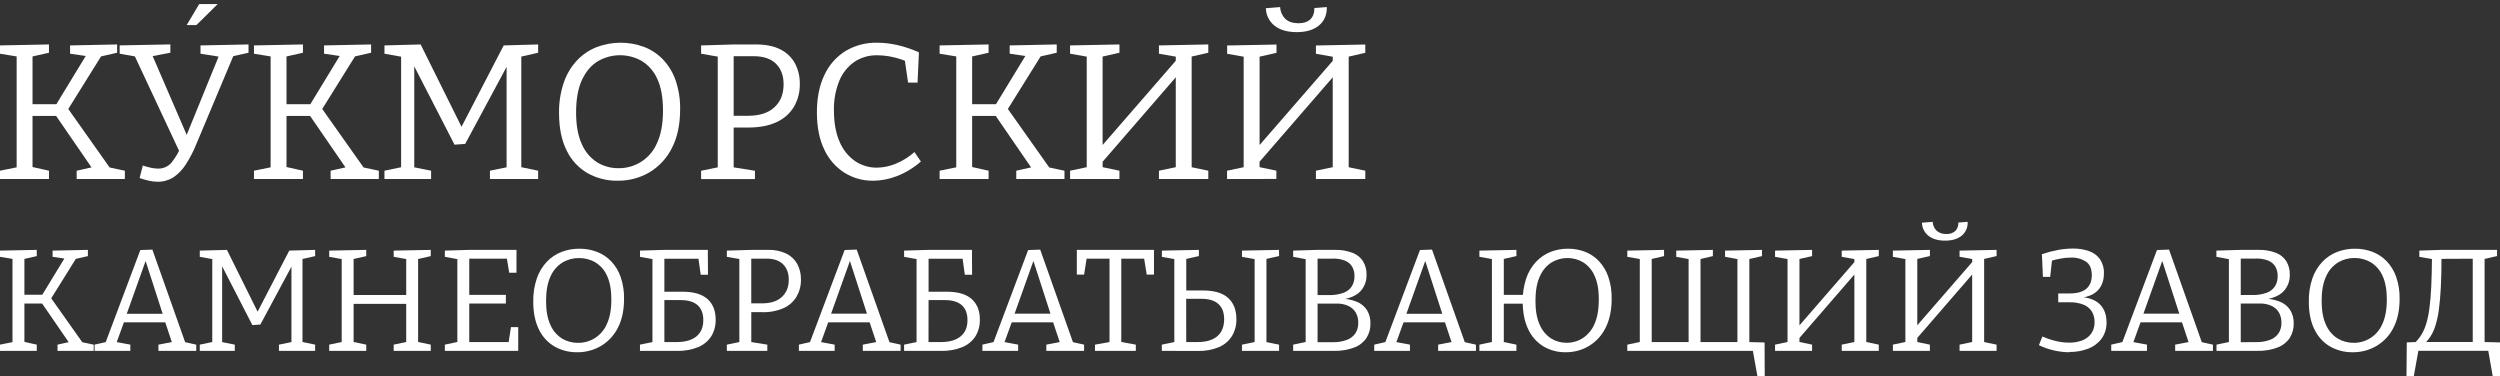
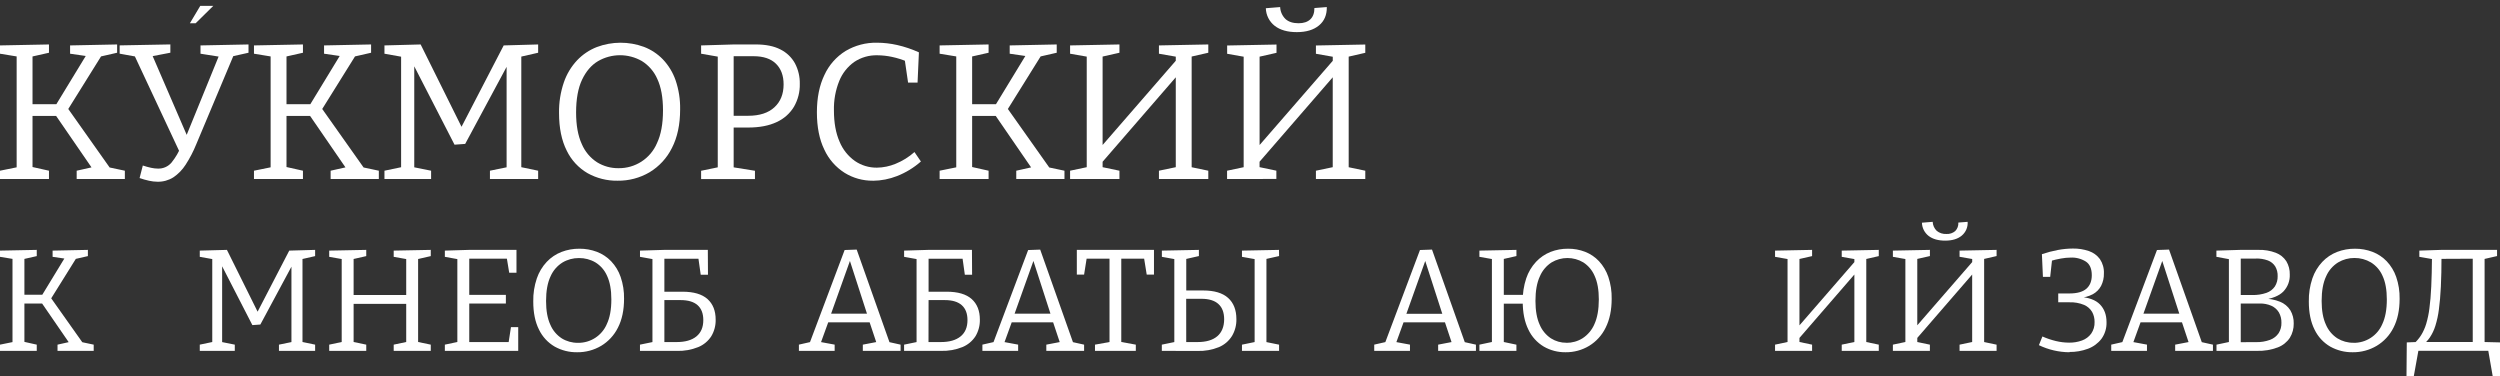
<svg xmlns="http://www.w3.org/2000/svg" width="425" height="64" viewBox="0 0 425 64" fill="none">
  <rect x="0" y="0" width="425" height="64" fill="#333333" stroke="none" />
  <path d="M32.283 3.952H33.263L36.257 1H34.043L32.283 3.952Z" fill="white" />
-   <path d="M32.283 3.952H33.263L36.257 1H34.043L32.283 3.952Z" stroke="white" stroke-width="0.62" stroke-miterlimit="10" />
  <path d="M18.956 28.921L18.133 28.365L21.225 29.02V30.429H13.034V29.02L15.962 28.365L15.831 28.856L9.183 19.189L10.039 19.712H5.036L5.529 19.156V28.921L5.102 28.3L8.326 29.02V30.429H0V29.02L3.227 28.365L2.83 28.921V9.097L3.194 9.653L0 9.13V7.721L8.326 7.557V8.966L5.135 9.686L5.529 9.032V18.205L5.036 17.715H10.072L9.281 18.205L14.81 9.13L15.073 9.588L11.914 9.13V7.721L19.912 7.557V8.966L16.75 9.686L17.443 9.162L11.356 18.927V18.172L18.956 28.921Z" fill="white" />
  <path d="M23.731 30.265L24.278 28.137C24.742 28.294 25.215 28.425 25.693 28.529C26.072 28.612 26.458 28.656 26.846 28.66C27.286 28.676 27.724 28.591 28.127 28.412C28.529 28.233 28.885 27.965 29.167 27.627C29.848 26.777 30.401 25.834 30.809 24.825L30.612 26.005L22.743 9.19L23.435 9.683L20.34 9.124V7.715L28.961 7.552V8.961L25.376 9.65L25.704 8.961L31.879 23.253L31.55 23.384L37.375 9.097L37.608 9.688L34.085 9.13V7.721L42.247 7.557V8.966L39.154 9.656L39.844 9.097L33.362 24.531C32.873 25.739 32.27 26.899 31.561 27.995C31.017 28.852 30.3 29.587 29.457 30.156C28.659 30.655 27.733 30.912 26.791 30.895C26.304 30.891 25.818 30.835 25.343 30.728C24.797 30.608 24.259 30.455 23.731 30.271" fill="white" />
  <path d="M62.129 28.921L61.308 28.365L64.401 29.02V30.429H56.207V29.02L59.135 28.365L59.004 28.856L52.358 19.189L53.212 19.712H48.212L48.705 19.156V28.921L48.278 28.3L51.502 29.02V30.429H43.176V29.02L46.4 28.365L46.006 28.921V9.097L46.367 9.653L43.176 9.13V7.721L51.502 7.557V8.966L48.31 9.686L48.705 9.032V18.205L48.212 17.715H53.245L52.457 18.205L57.983 9.13L58.248 9.588L55.09 9.13V7.721L63.085 7.557V8.966L59.926 9.686L60.616 9.162L54.529 18.927V18.172L62.129 28.921Z" fill="white" />
  <path d="M91.485 8.966L88.195 9.718L88.622 8.999V28.921L88.195 28.333L91.485 29.02V30.429H83.29V29.02L86.648 28.333L86.123 28.921V10.539L86.55 10.571L79.081 24.465L77.269 24.596L70.029 10.506L70.424 10.473V28.921L70.029 28.365L73.287 29.02V30.429H65.357V29.02L68.647 28.333L68.188 28.921V8.999L68.647 9.718L65.357 9.13V7.721L71.51 7.557L78.651 21.942H78.257L85.628 7.721L91.485 7.557V8.966Z" fill="white" />
  <path d="M104.978 30.72C103.201 30.748 101.447 30.308 99.895 29.445C98.348 28.546 97.108 27.204 96.337 25.594C95.471 23.878 95.037 21.754 95.037 19.219C95.007 17.443 95.285 15.676 95.858 13.994C96.335 12.599 97.104 11.321 98.114 10.244C99.049 9.261 100.19 8.494 101.456 7.999C104.035 7.029 106.879 7.017 109.467 7.966C110.687 8.431 111.789 9.159 112.694 10.097C113.655 11.113 114.389 12.321 114.848 13.64C115.391 15.233 115.653 16.907 115.622 18.589C115.622 21.168 115.156 23.358 114.224 25.16C113.377 26.868 112.058 28.3 110.422 29.287C108.774 30.254 106.891 30.75 104.978 30.72ZM105.142 28.592C106.53 28.612 107.891 28.221 109.055 27.468C110.218 26.715 111.13 25.635 111.675 24.364C112.365 22.922 112.71 21.054 112.71 18.761C112.71 16.581 112.387 14.8 111.741 13.419C111.195 12.161 110.277 11.098 109.108 10.372C107.976 9.725 106.693 9.386 105.388 9.388C104.082 9.391 102.801 9.736 101.672 10.389C100.542 11.057 99.637 12.106 98.957 13.534C98.276 14.962 97.936 16.824 97.936 19.121C97.936 21.301 98.26 23.093 98.907 24.495C99.443 25.764 100.349 26.842 101.508 27.591C102.6 28.261 103.86 28.608 105.142 28.592Z" fill="white" />
  <path d="M127.19 21.68H124.131L124.722 21.189V28.921L124.262 28.376L128.343 29.03V30.439H119.188V29.03L122.513 28.344L122.018 28.932V9.097L122.565 9.721L119.188 9.13V7.721L124.782 7.557H128.501C130.191 7.557 131.584 7.841 132.681 8.41C133.723 8.929 134.582 9.751 135.144 10.768C135.711 11.849 135.994 13.056 135.965 14.275C135.994 15.63 135.653 16.966 134.977 18.142C134.289 19.285 133.269 20.192 132.051 20.745C130.747 21.369 129.129 21.68 127.199 21.68M128.118 9.555H124.229L124.722 9.064V20.173L124.131 19.682H127.19C129.119 19.682 130.605 19.202 131.649 18.241C132.693 17.279 133.214 15.979 133.212 14.341C133.212 12.854 132.778 11.685 131.912 10.833C131.045 9.981 129.778 9.555 128.11 9.555" fill="white" />
  <path d="M148.384 30.72C146.686 30.737 145.019 30.271 143.578 29.377C142.077 28.423 140.883 27.058 140.14 25.447C139.295 23.723 138.873 21.603 138.873 19.088C138.873 16.621 139.301 14.502 140.157 12.733C140.927 11.058 142.173 9.645 143.742 8.669C145.362 7.707 147.221 7.219 149.107 7.26C150.258 7.266 151.405 7.398 152.528 7.653C153.796 7.943 155.031 8.36 156.215 8.898L155.985 14.044H154.373L153.781 9.98L154.274 10.504C153.42 10.14 152.533 9.861 151.625 9.669C150.808 9.494 149.975 9.403 149.14 9.397C147.748 9.362 146.38 9.757 145.223 10.528C144.081 11.339 143.197 12.459 142.675 13.755C142.034 15.348 141.726 17.054 141.769 18.77C141.769 20.864 142.087 22.634 142.724 24.079C143.264 25.401 144.17 26.543 145.338 27.371C146.436 28.122 147.741 28.517 149.074 28.502C150.164 28.486 151.242 28.263 152.249 27.845C153.426 27.367 154.512 26.691 155.459 25.847L156.554 27.453C155.36 28.506 153.99 29.344 152.506 29.927C151.198 30.442 149.807 30.714 148.4 30.729" fill="white" />
  <path d="M178.691 28.921L177.867 28.365L180.96 29.02V30.429H172.765V29.02L175.697 28.365L175.562 28.856L168.917 19.189L169.771 19.712H164.77L165.263 19.156V28.921L164.836 28.3L168.06 29.02V30.429H159.734V29.02L162.959 28.365L162.564 28.921V9.097L162.926 9.653L159.734 9.13V7.721L168.06 7.557V8.966L164.869 9.686L165.263 9.032V18.205L164.77 17.715H169.804L169.016 18.205L174.544 9.13L174.807 9.588L171.649 9.13V7.721L179.643 7.557V8.966L176.485 9.686L177.174 9.162L171.087 18.927V18.172L178.691 28.921Z" fill="white" />
  <path d="M181.914 30.429V29.02L185.171 28.333L184.744 28.921V9.097L185.27 9.718L181.914 9.13V7.721L190.306 7.557V8.966L186.983 9.718L187.443 9.097V25.351L186.95 25.218L200.211 9.95L199.882 10.735V9.097L200.375 9.718L197.02 9.13V7.721L205.411 7.557V8.966L202.119 9.718L202.581 9.097V28.921L202.119 28.333L205.411 29.02V30.429H197.02V29.02L200.309 28.333L199.882 28.921V12.373L200.375 12.572L187.147 27.839L187.443 27.087V28.921L187.016 28.333L190.306 29.02V30.429H181.914Z" fill="white" />
  <path d="M208.602 30.429V29.02L211.859 28.333L211.423 28.922V9.097L211.971 9.735L208.615 9.143V7.734L217.007 7.571V8.98L213.67 9.735L214.13 9.111V25.351L213.638 25.221L226.898 9.958L226.57 10.743V9.108L227.063 9.732L223.707 9.141V7.732L232.099 7.568V8.977L228.814 9.732L229.277 9.108V28.922L228.814 28.333L232.099 29.02V30.429H223.707V29.02L226.991 28.333L226.564 28.922V12.373L227.057 12.572L213.829 27.834L214.125 27.082V28.916L213.698 28.327L216.982 29.014V30.423L208.602 30.429ZM220.455 5.461C218.877 5.461 217.627 5.106 216.706 4.396C216.247 4.038 215.873 3.584 215.612 3.066C215.35 2.547 215.207 1.978 215.192 1.398L217.625 1.202C217.658 1.976 217.989 2.709 218.548 3.248C219.073 3.717 219.809 3.952 220.754 3.952C221.608 3.952 222.273 3.734 222.744 3.297C223.214 2.861 223.452 2.207 223.452 1.365L225.557 1.202C225.579 2.535 225.135 3.578 224.224 4.33C223.313 5.083 222.059 5.461 220.455 5.461Z" fill="white" />
  <path d="M14.227 58.514L13.608 58.097L15.929 58.59V59.648H9.779V58.59L11.98 58.097L11.881 58.465L6.892 51.21L7.532 51.605H3.78L4.149 51.185V58.514L3.829 58.048L6.249 58.59V59.648H0V58.59L2.42 58.097L2.124 58.514V43.636L2.395 44.053L0 43.661V42.603L6.249 42.48V43.538L3.854 44.08L4.149 43.587V50.474L3.78 50.103H7.557L6.966 50.474L11.115 43.661L11.312 44.004L8.942 43.661V42.603L14.941 42.48V43.538L12.571 44.08L13.091 43.685L8.52 51.014V50.45L14.227 58.514Z" fill="white" />
-   <path d="M31.615 58.566L31.041 58.072L33.364 58.59V59.648H26.935V58.59L29.505 58.097L29.308 58.443L28 54.508L28.369 54.802H20.823L21.168 54.508L19.761 58.391L19.635 58.119L22.156 58.587V59.645H16.08V58.587L18.352 58.07L17.834 58.519L23.856 42.508L25.903 42.434L31.615 58.566ZM21.439 53.646L21.242 53.341H27.983L27.762 53.684L24.526 43.66L24.997 43.685L21.439 53.646Z" fill="white" />
  <path d="M53.572 43.538L51.1 44.102L51.423 43.562V58.514L51.1 58.072L53.572 58.59V59.645H47.422V58.59L49.94 58.072L49.545 58.514V44.718L49.866 44.742L44.26 55.17L42.903 55.268L37.467 44.694L37.763 44.669V58.514L37.467 58.097L39.914 58.59V59.645H33.961V58.59L36.43 58.072L36.085 58.514V43.562L36.43 44.102L33.961 43.661V42.603L38.578 42.48L43.937 53.276H43.642L49.173 42.603L53.572 42.48V43.538Z" fill="white" />
  <path d="M55.965 59.648V58.59L58.409 58.072L58.089 58.514V43.636L58.483 44.105L55.965 43.661V42.603L62.263 42.48V43.538L59.769 44.105L60.114 43.636V50.523L59.745 50.152H69.425L69.056 50.523V43.636L69.425 44.105L66.929 43.661V42.603L73.23 42.48V43.538L70.758 44.105L71.079 43.636V58.514L70.758 58.072L73.23 58.59V59.648H66.929V58.59L69.376 58.072L69.056 58.514V51.311L69.425 51.654H59.745L60.114 51.311V58.514L59.794 58.072L62.263 58.59V59.648H55.965Z" fill="white" />
  <path d="M86.863 55.614H88.097V59.648H75.625V58.59L78.069 58.072L77.749 58.514V43.661L78.069 44.105L75.625 43.661V42.603L79.75 42.48H87.802V46.367H86.565L86.121 43.661L86.54 43.979H79.402L79.774 43.611V50.499L79.402 50.128H85.998V51.605H79.402L79.774 51.185V58.514L79.402 58.146H86.863L86.417 58.514L86.863 55.614Z" fill="white" />
  <path d="M98.127 59.882C96.787 59.905 95.464 59.574 94.295 58.922C93.135 58.247 92.207 57.241 91.629 56.033C90.978 54.745 90.653 53.151 90.655 51.25C90.628 49.917 90.833 48.59 91.26 47.326C91.616 46.279 92.193 45.319 92.951 44.511C93.651 43.771 94.507 43.196 95.458 42.826C96.431 42.456 97.465 42.271 98.507 42.281C99.519 42.274 100.524 42.453 101.471 42.81C102.387 43.157 103.214 43.704 103.891 44.41C104.615 45.174 105.167 46.084 105.508 47.078C105.917 48.272 106.113 49.528 106.089 50.79C106.089 52.725 105.739 54.368 105.04 55.72C104.406 56.991 103.421 58.056 102.202 58.791C100.97 59.52 99.56 59.898 98.127 59.882ZM98.25 58.282C99.291 58.297 100.313 58.004 101.186 57.439C102.059 56.874 102.743 56.063 103.152 55.109C103.672 54.019 103.931 52.618 103.929 50.904C103.929 49.269 103.686 47.933 103.201 46.895C102.792 45.95 102.102 45.152 101.225 44.609C100.376 44.112 99.407 43.857 98.422 43.87C97.441 43.86 96.476 44.119 95.633 44.62C94.729 45.182 94.018 46.005 93.594 46.98C93.085 48.053 92.831 49.452 92.831 51.174C92.831 52.809 93.071 54.158 93.559 55.205C93.96 56.157 94.64 56.967 95.51 57.53C96.332 58.033 97.282 58.293 98.247 58.279" fill="white" />
  <path d="M108.795 59.648V58.59L111.19 58.097L110.916 58.44V43.661L111.261 44.105L108.798 43.661V42.603L112.922 42.48H120.331L120.356 46.71H119.122L118.7 43.712L119.097 43.985H112.575L112.944 43.614V49.983L112.55 49.591H116.032C117.926 49.591 119.338 50.005 120.268 50.834C121.199 51.662 121.663 52.831 121.662 54.339C121.687 55.328 121.431 56.305 120.923 57.157C120.392 57.982 119.62 58.626 118.711 59.002C117.547 59.47 116.298 59.692 115.043 59.653L108.795 59.648ZM112.944 58.519L112.501 58.149H115.043C116.492 58.149 117.608 57.829 118.391 57.189C119.174 56.55 119.564 55.624 119.562 54.412C119.562 53.297 119.237 52.452 118.588 51.878C117.938 51.303 116.979 51.016 115.709 51.016H112.575L112.944 50.648V58.519Z" fill="white" />
-   <path d="M129.572 53.068H127.276L127.719 52.7V58.519L127.383 58.097L130.445 58.59V59.647H123.564V58.59L126.058 58.072L125.688 58.519V43.639L126.11 44.107L123.564 43.663V42.603L127.763 42.48H130.555C131.637 42.44 132.712 42.66 133.691 43.121C134.475 43.509 135.121 44.126 135.544 44.889C135.968 45.702 136.18 46.607 136.16 47.522C136.182 48.539 135.925 49.542 135.418 50.425C134.899 51.285 134.129 51.967 133.21 52.379C132.064 52.876 130.821 53.111 129.572 53.068ZM130.262 43.971H127.344L127.714 43.6V51.937L127.27 51.569H129.572C131.019 51.569 132.135 51.206 132.919 50.479C133.704 49.752 134.095 48.777 134.091 47.552C134.091 46.438 133.766 45.562 133.117 44.922C132.467 44.283 131.515 43.963 130.262 43.963" fill="white" />
  <path d="M151.35 58.566L150.78 58.072L153.101 58.59V59.648H146.68V58.59L149.25 58.097L149.053 58.443L147.742 54.508L148.114 54.802H140.555L140.903 54.508L139.493 58.391L139.37 58.119L141.891 58.587V59.645H135.814V58.587L138.086 58.07L137.566 58.514L143.588 42.502L145.638 42.429L151.35 58.566ZM141.173 53.646L140.976 53.328H147.718L147.496 53.671L144.261 43.661L144.729 43.685L141.173 53.646Z" fill="white" />
  <path d="M153.695 59.648V58.59L156.09 58.097L155.816 58.44V43.661L156.161 44.105L153.698 43.661V42.603L157.823 42.48H165.232L165.256 46.71H164.022L163.603 43.712L163.997 43.985H157.489L157.858 43.614V49.983L157.464 49.591H160.946C162.84 49.591 164.252 50.005 165.182 50.834C166.113 51.662 166.577 52.831 166.576 54.339C166.6 55.328 166.344 56.303 165.837 57.154C165.306 57.979 164.534 58.623 163.625 58.999C162.461 59.467 161.212 59.689 159.958 59.65L153.695 59.648ZM157.845 58.519L157.401 58.149H159.952C161.399 58.149 162.515 57.829 163.299 57.189C164.084 56.55 164.474 55.624 164.471 54.412C164.471 53.297 164.146 52.452 163.496 51.878C162.847 51.303 161.888 51.016 160.62 51.016H157.489L157.858 50.648L157.845 58.519Z" fill="white" />
  <path d="M182.543 58.566L181.974 58.072L184.297 58.59V59.648H177.874V58.59L180.444 58.097L180.247 58.443L178.936 54.508L179.308 54.802H171.748L172.096 54.508L170.686 58.391L170.563 58.119L173.084 58.587V59.645H167.008V58.587L169.28 58.07L168.762 58.519L174.784 42.508L176.834 42.434L182.543 58.566ZM172.367 53.646L172.17 53.327H178.911L178.689 53.671L175.454 43.66L175.922 43.685L172.367 53.646Z" fill="white" />
  <path d="M186.148 59.648V58.59L189.014 58.072L188.617 58.615V43.611L189.063 43.979H184.295L184.79 43.562L184.295 46.686H183.061V42.48H196.176V46.686H194.942L194.446 43.611L194.942 43.979H190.174L190.617 43.611V58.615L190.248 58.072L193.089 58.59V59.648H186.148Z" fill="white" />
  <path d="M197.51 59.648V58.59L199.907 58.097L199.634 58.443V43.661L199.981 44.105L197.518 43.661V42.603L203.813 42.48V43.53L201.32 44.097L201.665 43.652V49.798L201.27 49.381H204.53C206.424 49.381 207.84 49.803 208.778 50.646C209.716 51.489 210.186 52.691 210.188 54.251C210.211 55.261 209.95 56.258 209.432 57.127C208.908 57.966 208.137 58.623 207.223 59.01C206.064 59.479 204.818 59.701 203.567 59.661L197.51 59.648ZM201.659 58.519L201.216 58.149H203.586C205.046 58.149 206.161 57.821 206.933 57.165C207.705 56.509 208.096 55.55 208.107 54.29C208.107 53.141 207.782 52.272 207.13 51.681C206.479 51.091 205.52 50.796 204.254 50.796H201.281L201.651 50.428L201.659 58.519ZM217.443 43.53L215.021 44.075L215.295 43.729V58.446L215.021 58.1L217.443 58.593V59.65H211.135V58.593L213.532 58.1L213.286 58.446V43.729L213.581 44.099L211.135 43.661V42.603L217.43 42.48L217.443 43.53Z" fill="white" />
-   <path d="M227.666 50.989L227.813 50.768C228.786 50.757 229.752 50.936 230.654 51.297C231.371 51.584 231.98 52.087 232.395 52.736C232.799 53.42 233 54.205 232.975 54.998C232.994 55.851 232.767 56.692 232.321 57.421C231.827 58.166 231.11 58.739 230.271 59.056C229.136 59.485 227.927 59.686 226.713 59.648H219.838V58.59L222.282 58.072L221.962 58.519V43.66L222.356 44.129L219.838 43.66V42.603L223.913 42.48H226.976C227.987 42.453 228.993 42.624 229.937 42.985C230.667 43.261 231.289 43.76 231.716 44.41C232.131 45.1 232.337 45.893 232.31 46.697C232.33 47.225 232.244 47.752 232.056 48.246C231.868 48.74 231.582 49.192 231.216 49.575C230.486 50.314 229.3 50.789 227.657 51M226.546 43.968H223.615L223.987 43.598V50.509L223.615 50.163H225.939C226.761 50.187 227.58 50.062 228.358 49.795C228.941 49.595 229.443 49.213 229.79 48.705C230.117 48.182 230.281 47.574 230.26 46.958C230.283 46.373 230.137 45.793 229.839 45.288C229.545 44.832 229.112 44.483 228.604 44.29C227.949 44.05 227.253 43.939 226.554 43.96M226.554 58.173C227.38 58.198 228.202 58.065 228.977 57.781C229.561 57.563 230.065 57.172 230.419 56.661C230.755 56.128 230.923 55.507 230.901 54.878C230.921 54.264 230.771 53.656 230.468 53.12C230.173 52.628 229.733 52.238 229.209 52C228.585 51.723 227.906 51.589 227.222 51.608H223.615L223.987 51.215V58.519L223.615 58.173H226.554Z" fill="white" />
  <path d="M249.154 58.566L248.585 58.072L250.909 58.59V59.648H244.485V58.59L247.055 58.097L246.858 58.443L245.547 54.508L245.919 54.802H238.362L238.707 54.508L237.3 58.391L237.174 58.119L239.695 58.587V59.645H233.619V58.587L235.891 58.07L235.374 58.514L241.395 42.502L243.442 42.429L249.154 58.566ZM238.978 53.646L238.778 53.341H245.52L245.298 53.685L242.063 43.661L242.534 43.685L238.978 53.646Z" fill="white" />
  <path d="M251.5 59.647V58.59L253.947 58.072L253.624 58.516V43.636L254.021 44.105L251.5 43.66V42.603L257.795 42.48V43.529L255.302 44.096L255.647 43.628V50.49L255.277 50.122H259.968V51.621H255.277L255.647 51.278V58.519L255.326 58.075L257.79 58.593V59.65L251.5 59.647ZM266.148 59.882C264.85 59.9 263.57 59.568 262.445 58.922C261.303 58.24 260.391 57.234 259.826 56.033C259.185 54.745 258.864 53.151 258.863 51.251C258.838 49.918 259.039 48.592 259.456 47.326C259.805 46.28 260.373 45.32 261.123 44.511C261.81 43.776 262.651 43.201 263.587 42.826C264.538 42.455 265.553 42.27 266.575 42.281C267.567 42.273 268.552 42.453 269.477 42.81C270.373 43.161 271.179 43.708 271.836 44.41C272.542 45.175 273.08 46.08 273.415 47.064C273.818 48.264 274.01 49.525 273.984 50.79C273.984 52.709 273.642 54.348 272.958 55.709C272.341 56.982 271.37 58.052 270.161 58.792C268.952 59.521 267.562 59.899 266.148 59.882ZM266.296 58.282C267.264 58.287 268.213 58.019 269.033 57.508C269.93 56.926 270.631 56.091 271.048 55.11C271.548 54.02 271.798 52.618 271.8 50.904C271.8 49.269 271.561 47.933 271.083 46.895C270.687 45.96 270.02 45.164 269.167 44.609C268.352 44.121 267.419 43.863 266.469 43.863C265.518 43.863 264.585 44.121 263.77 44.609C262.885 45.179 262.192 46.002 261.783 46.969C261.279 48.043 261.027 49.441 261.027 51.163C261.027 52.798 261.268 54.148 261.745 55.194C262.138 56.141 262.805 56.95 263.66 57.519C264.449 58.019 265.367 58.279 266.302 58.268" fill="white" />
-   <path d="M298.769 64L297.954 59.449L298.301 59.648H276.641V58.59L279.085 58.072L278.765 58.514V43.636L279.159 44.105L276.641 43.661V42.603L282.889 42.48V43.538L280.442 44.105L280.79 43.636V58.688L280.467 58.146H287.482L287.063 58.664V43.636L287.433 44.105L284.964 43.661V42.603L291.188 42.48V43.538L288.768 44.105L289.088 43.636V58.688L288.768 58.146H295.78L295.362 58.688V43.636L295.731 44.105L293.262 43.661V42.603L299.536 42.48V43.538L297.064 44.105L297.387 43.636V58.713L297.015 58.146L299.979 58.22L300.004 64H298.769Z" fill="white" />
  <path d="M301.758 59.648V58.59L304.202 58.072L303.882 58.514V43.636L304.276 44.105L301.758 43.661V42.603L308.056 42.48V43.538L305.562 44.105L305.907 43.636V55.835L305.538 55.737L315.489 44.276L315.243 44.865V43.636L315.612 44.105L313.094 43.661V42.603L319.392 42.48V43.538L316.921 44.105L317.268 43.636V58.514L316.921 58.072L319.392 58.59V59.648H313.094V58.59L315.563 58.072L315.243 58.514V46.094L315.612 46.242L305.685 57.705L305.907 57.138V58.514L305.587 58.072L308.056 58.59V59.648H301.758Z" fill="white" />
  <path d="M321.791 59.648V58.59L324.235 58.072L323.915 58.517V43.636L324.309 44.105L321.791 43.66V42.603L328.086 42.48V43.53L325.59 44.096L325.938 43.628V55.827L325.565 55.728L335.52 44.268L335.273 44.857V43.628L335.643 44.096L333.125 43.652V42.603L339.42 42.48V43.53L336.957 44.096L337.304 43.628V58.519L336.957 58.075L339.42 58.593V59.65H333.125V58.593L335.588 58.075L335.268 58.519V46.097L335.637 46.244L325.716 57.702L325.94 57.135V58.519L325.617 58.075L328.081 58.593V59.65L321.791 59.648ZM330.681 40.908C329.497 40.908 328.558 40.641 327.864 40.107C327.52 39.838 327.24 39.498 327.043 39.109C326.847 38.72 326.74 38.293 326.729 37.858L328.557 37.711C328.581 38.293 328.829 38.843 329.249 39.248C329.712 39.621 330.297 39.81 330.892 39.777C331.435 39.81 331.97 39.633 332.386 39.283C332.573 39.093 332.716 38.865 332.808 38.615C332.899 38.365 332.937 38.099 332.917 37.834L334.499 37.711C334.529 38.153 334.454 38.596 334.28 39.004C334.106 39.411 333.838 39.772 333.497 40.057C332.817 40.624 331.874 40.908 330.67 40.908" fill="white" />
  <path d="M351.816 59.882C350.014 59.871 348.237 59.459 346.615 58.678L347.209 57.2C347.949 57.529 348.718 57.788 349.506 57.977C350.241 58.155 350.995 58.247 351.753 58.25C352.499 58.261 353.241 58.136 353.942 57.882C354.563 57.658 355.104 57.256 355.497 56.726C355.902 56.142 356.106 55.443 356.077 54.734C356.088 54.138 355.944 53.549 355.658 53.025C355.342 52.492 354.862 52.074 354.29 51.831C353.491 51.505 352.631 51.354 351.769 51.39H349.9V49.888H351.799C353.102 49.888 354.062 49.622 354.678 49.09C355.294 48.558 355.604 47.79 355.604 46.789C355.604 45.699 355.274 44.929 354.615 44.478C353.844 43.988 352.938 43.747 352.024 43.789C351.463 43.794 350.905 43.848 350.354 43.95C349.742 44.059 349.136 44.203 348.539 44.38L348.862 44.061L348.531 47.073H347.297L347.124 43.211C348.011 42.909 348.918 42.67 349.839 42.497C350.679 42.338 351.531 42.256 352.385 42.252C353.315 42.236 354.242 42.382 355.122 42.682C355.868 42.937 356.518 43.412 356.986 44.045C357.466 44.764 357.704 45.616 357.664 46.479C357.683 47.217 357.517 47.948 357.183 48.607C356.862 49.204 356.373 49.695 355.776 50.019C355.069 50.389 354.289 50.6 353.491 50.635V50.463C355.086 50.561 356.258 50.992 356.997 51.755C357.736 52.518 358.108 53.521 358.108 54.753C358.147 55.773 357.844 56.777 357.246 57.606C356.654 58.372 355.857 58.956 354.947 59.291C353.944 59.665 352.88 59.85 351.81 59.836" fill="white" />
  <path d="M374.445 58.566L373.879 58.072L376.2 58.59V59.648H369.779V58.59L372.346 58.097L372.149 58.443L370.841 54.508L371.21 54.802H363.653L363.998 54.508L362.591 58.391L362.468 58.119L364.986 58.587V59.645H358.91V58.587L361.182 58.07L360.665 58.514L366.686 42.502L368.736 42.429L374.445 58.566ZM364.269 53.646L364.072 53.328H370.816L370.592 53.671L367.357 43.661L367.827 43.685L364.269 53.646Z" fill="white" />
  <path d="M384.622 50.989L384.77 50.768C385.743 50.756 386.708 50.936 387.611 51.297C388.328 51.584 388.937 52.087 389.352 52.736C389.755 53.421 389.956 54.205 389.932 54.998C389.949 55.851 389.723 56.691 389.278 57.421C388.784 58.166 388.066 58.738 387.228 59.056C386.093 59.484 384.883 59.685 383.67 59.647H376.803V58.59L379.25 58.072L378.913 58.519V43.66L379.31 44.129L376.789 43.66V42.603L380.864 42.48H383.927C384.938 42.449 385.945 42.617 386.891 42.974C387.62 43.25 388.243 43.749 388.67 44.399C389.083 45.089 389.288 45.883 389.262 46.685C389.282 47.214 389.196 47.741 389.008 48.235C388.82 48.73 388.534 49.181 388.167 49.563C387.437 50.303 386.251 50.778 384.609 50.989M383.497 43.957H380.558L380.927 43.587V50.498L380.558 50.152H382.879C383.702 50.176 384.522 50.051 385.301 49.784C385.883 49.583 386.385 49.201 386.733 48.694C387.058 48.17 387.221 47.563 387.201 46.947C387.223 46.362 387.078 45.782 386.782 45.276C386.487 44.822 386.055 44.472 385.547 44.279C384.891 44.04 384.196 43.928 383.497 43.949M383.497 58.162C384.322 58.187 385.143 58.054 385.917 57.77C386.503 57.553 387.007 57.162 387.362 56.649C387.697 56.116 387.865 55.496 387.844 54.867C387.862 54.253 387.713 53.645 387.411 53.109C387.115 52.618 386.676 52.227 386.152 51.989C385.528 51.713 384.849 51.579 384.165 51.597H380.558L380.927 51.204V58.519L380.558 58.173L383.497 58.162Z" fill="white" />
  <path d="M399.959 59.882C398.624 59.904 397.308 59.572 396.143 58.923C394.982 58.249 394.052 57.242 393.475 56.034C392.823 54.746 392.498 53.151 392.5 51.251C392.474 49.918 392.679 48.59 393.105 47.326C393.462 46.279 394.039 45.319 394.797 44.511C395.497 43.772 396.353 43.197 397.304 42.827C398.277 42.456 399.311 42.272 400.353 42.282C401.365 42.274 402.37 42.454 403.317 42.81C404.233 43.158 405.059 43.704 405.736 44.41C406.461 45.174 407.012 46.084 407.354 47.078C407.763 48.273 407.959 49.529 407.934 50.79C407.934 52.725 407.585 54.369 406.886 55.721C406.248 56.993 405.258 58.059 404.034 58.792C402.802 59.521 401.392 59.898 399.959 59.882ZM400.082 58.282C401.123 58.298 402.145 58.005 403.018 57.44C403.891 56.874 404.575 56.064 404.984 55.11C405.504 54.02 405.763 52.618 405.761 50.905C405.761 49.27 405.518 47.933 405.033 46.896C404.624 45.951 403.934 45.153 403.057 44.609C402.211 44.109 401.244 43.849 400.26 43.857C399.282 43.85 398.321 44.11 397.482 44.609C396.578 45.172 395.866 45.995 395.443 46.969C394.933 48.043 394.679 49.441 394.679 51.164C394.679 52.799 394.92 54.148 395.407 55.194C395.809 56.147 396.489 56.957 397.358 57.519C398.181 58.023 399.13 58.283 400.095 58.269" fill="white" />
  <path d="M411.591 56.98C411.962 56.375 412.252 55.726 412.456 55.047C412.712 54.179 412.895 53.291 413.004 52.393C413.144 51.361 413.247 50.135 413.313 48.716C413.379 47.297 413.42 45.636 413.436 43.734L413.83 44.105L411.288 43.661V42.603L415.015 42.48H424.499V43.53L422.036 44.097L422.381 43.628V58.68L422.011 58.135L425 58.209V63.989H423.766L422.975 59.438L423.221 59.637H410.935L411.159 59.438L410.338 63.989H409.104L409.153 58.209L411.028 58.135L410.338 58.457C410.824 58.021 411.248 57.52 411.597 56.969M411.769 58.135H420.788L420.366 58.68V43.489L420.738 43.979L414.736 44.007L415.056 43.562C415.056 45.514 415.02 47.235 414.947 48.727C414.874 50.219 414.763 51.51 414.613 52.6C414.495 53.551 414.293 54.489 414.008 55.404C413.794 56.096 413.482 56.754 413.08 57.358C412.736 57.867 412.31 58.316 411.821 58.688L411.769 58.135Z" fill="white" />
</svg>